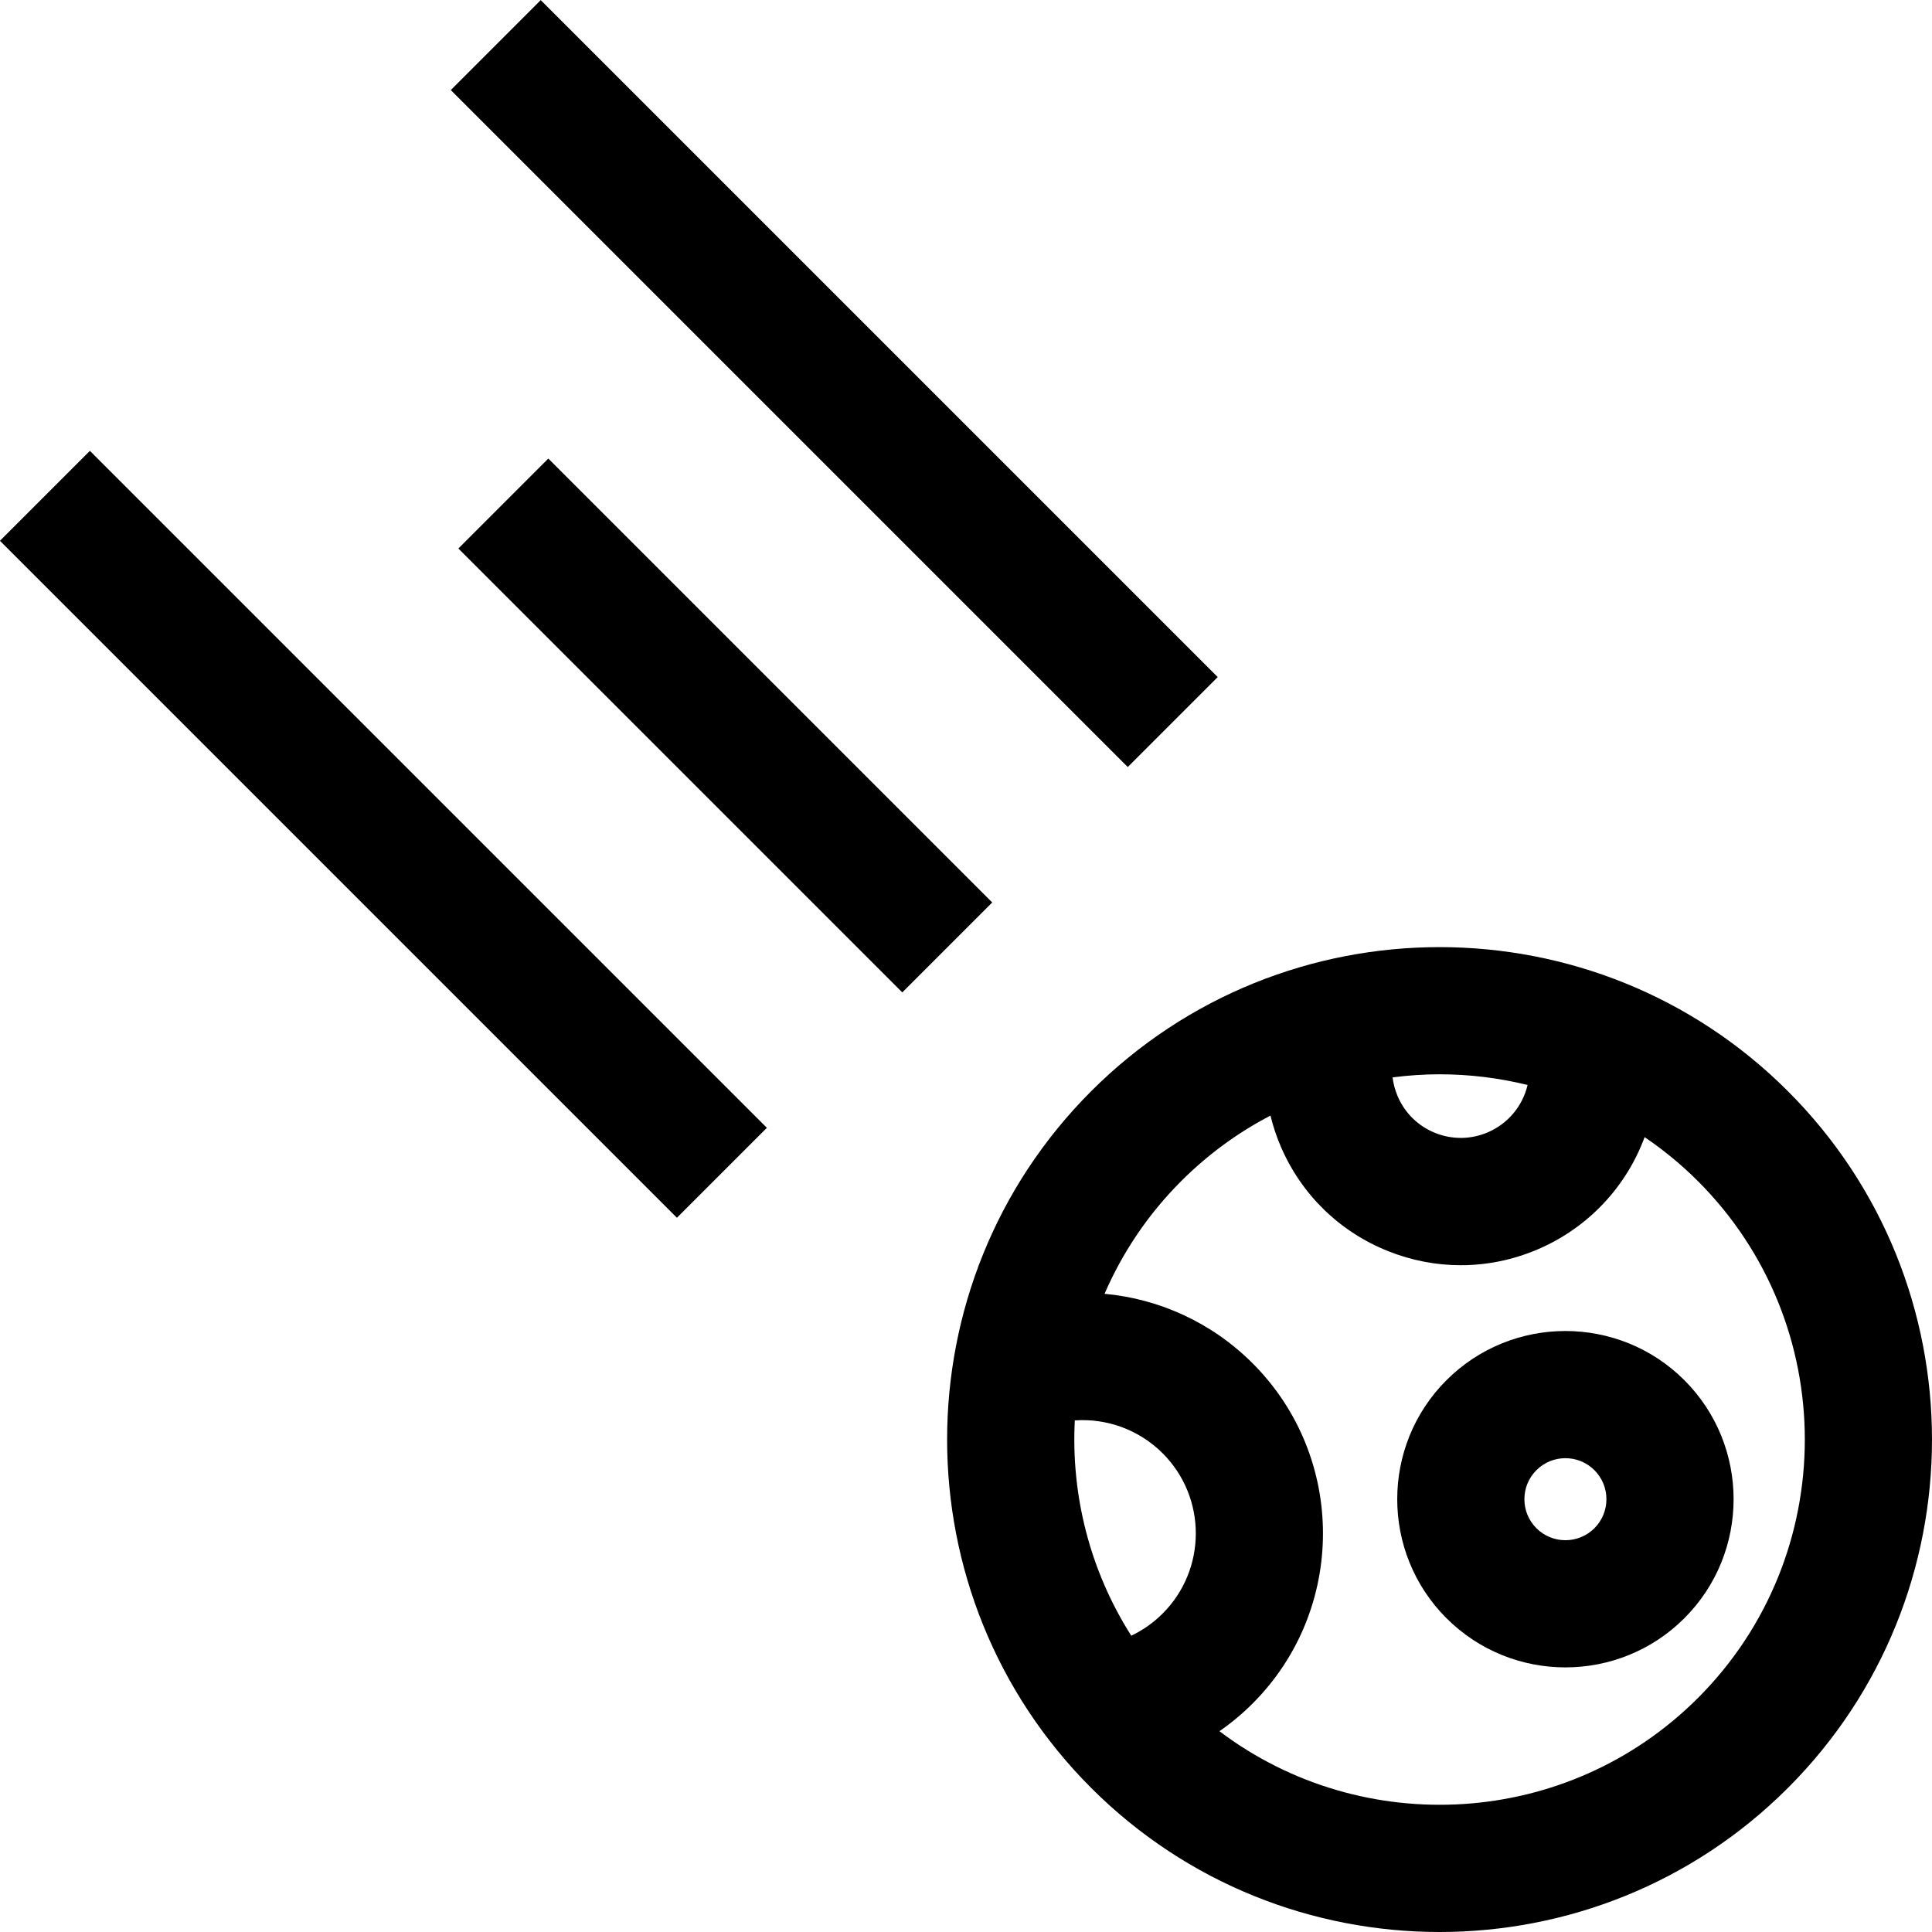
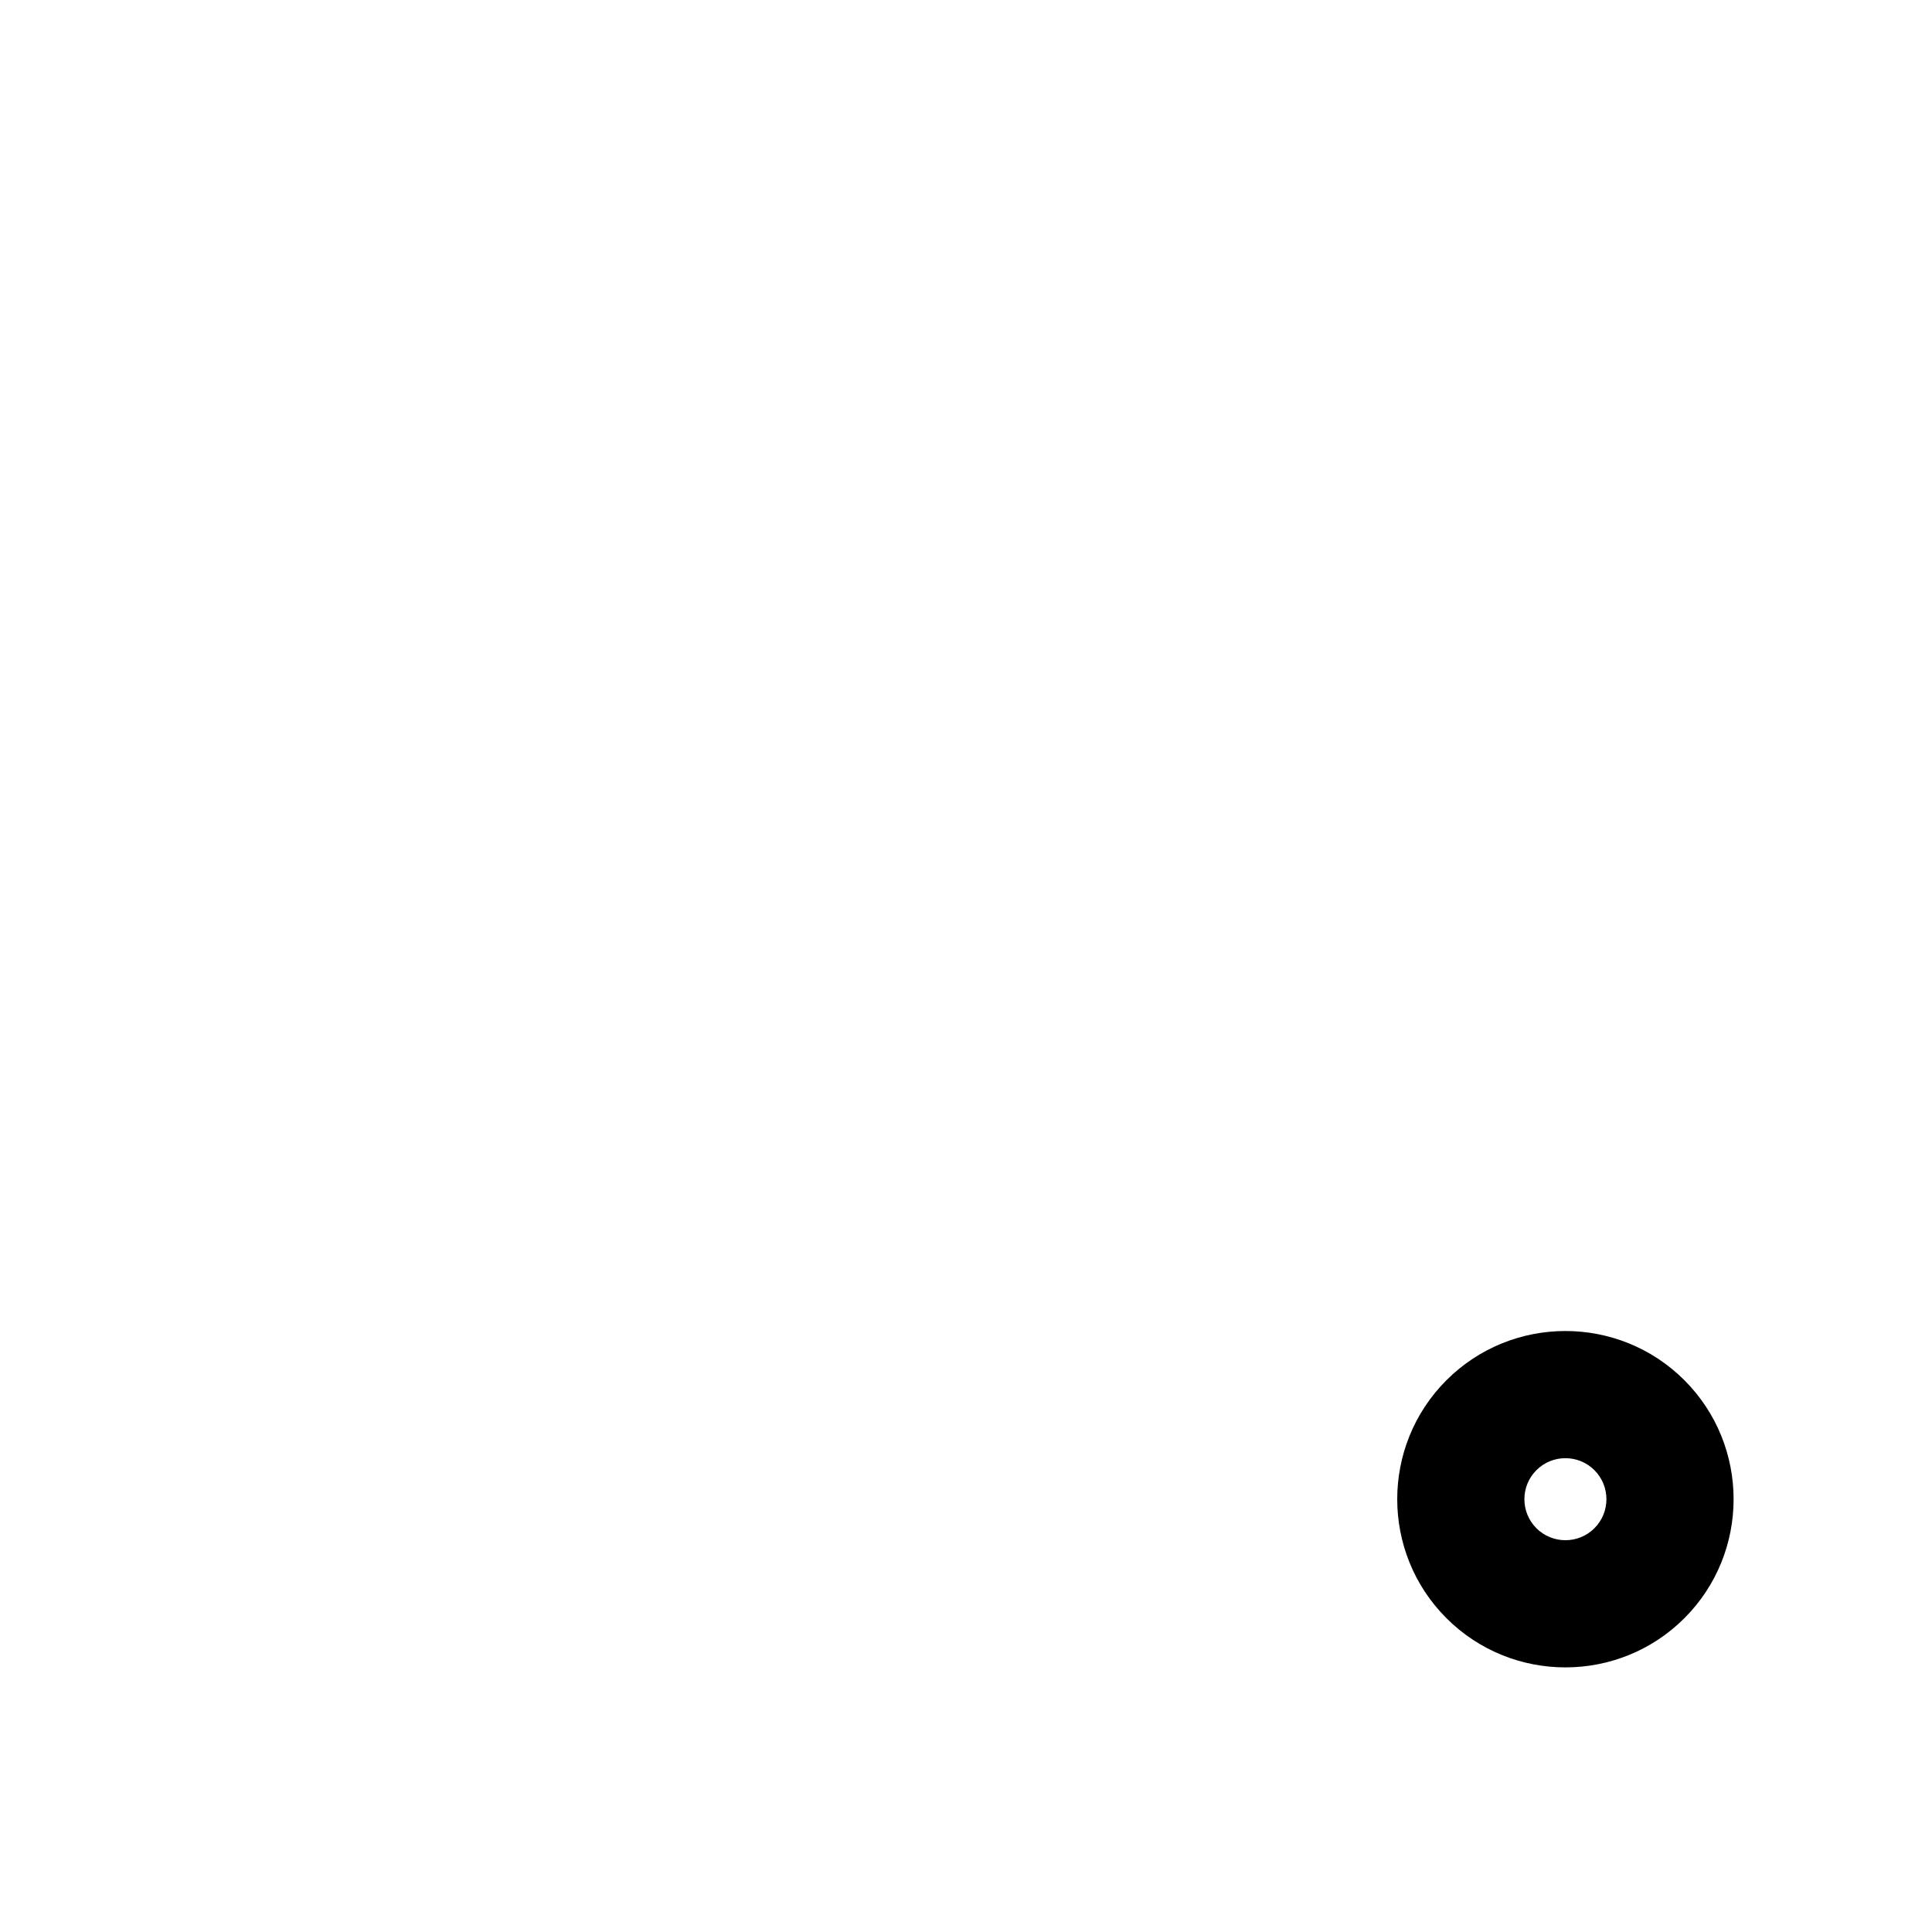
<svg xmlns="http://www.w3.org/2000/svg" fill="#000000" version="1.1" id="Layer_1" viewBox="0 0 512.003 512.003" xml:space="preserve">
  <g>
    <g>
-       <path d="M473.82,289.179c-50.905-50.908-133.739-50.908-184.644,0c-50.906,50.906-50.906,133.738,0,184.644    c25.452,25.453,58.888,38.18,92.323,38.18s66.869-12.726,92.323-38.18C524.727,422.917,524.727,340.086,473.82,289.179z     M381.498,284.7c7.839,0,15.677,0.949,23.33,2.836c-1.303,5.529-5.134,10.216-10.513,12.532    c-4.463,1.922-9.407,1.992-13.923,0.194c-4.516-1.797-8.06-5.244-9.981-9.708c-0.707-1.64-1.156-3.34-1.361-5.033    C373.181,284.99,377.338,284.7,381.498,284.7z M308.123,427.6c-2.46,2.46-5.269,4.428-8.321,5.883    c-10.994-17.277-15.991-37.291-14.963-57.061c8.51-0.586,17.025,2.464,23.283,8.72C319.828,396.849,319.828,415.894,308.123,427.6    z M449.979,449.982c-34.542,34.542-88.889,37.464-126.809,8.809c3.111-2.164,6.056-4.61,8.794-7.348    c24.852-24.852,24.852-65.29,0-90.142c-10.782-10.782-24.719-17.098-39.245-18.43c4.701-10.841,11.449-21,20.299-29.85    c7.148-7.148,15.148-12.937,23.672-17.379c0.686,2.802,1.594,5.558,2.752,8.247c5.484,12.735,15.599,22.573,28.481,27.7    c6.215,2.474,12.714,3.709,19.208,3.709c6.966-0.001,13.929-1.423,20.519-4.261c13.346-5.747,23.364-16.609,28.19-29.684    c4.982,3.381,9.729,7.256,14.14,11.667C487.739,350.781,487.739,412.222,449.979,449.982z" />
-     </g>
+       </g>
  </g>
  <g>
    <g>
-       <rect x="175.398" y="109.067" transform="matrix(0.707 -0.707 0.707 0.707 -79.64 192.258)" width="33.717" height="166.393" />
-     </g>
+       </g>
  </g>
  <g>
    <g>
-       <rect x="84.781" y="94.234" transform="matrix(0.707 -0.707 0.707 0.707 -126.58 136.632)" width="33.717" height="253.754" />
-     </g>
+       </g>
  </g>
  <g>
    <g>
-       <rect x="204.262" y="-25.241" transform="matrix(0.707 -0.707 0.707 0.707 -7.103 186.124)" width="33.717" height="253.754" />
-     </g>
+       </g>
  </g>
  <g>
    <g>
      <path d="M446.386,365.775c-17.389-17.388-45.678-17.385-63.063,0c-17.387,17.387-17.387,45.676,0,63.062    c8.692,8.692,20.111,13.04,31.53,13.04s22.839-4.346,31.534-13.04C463.77,411.451,463.77,383.162,446.386,365.775z     M422.543,404.995c-4.241,4.24-11.14,4.239-15.38,0.001c-4.239-4.239-4.239-11.139,0-15.38c2.121-2.12,4.904-3.18,7.69-3.18    c2.785,0,5.57,1.06,7.69,3.181C426.782,393.858,426.782,400.757,422.543,404.995z" />
    </g>
  </g>
</svg>